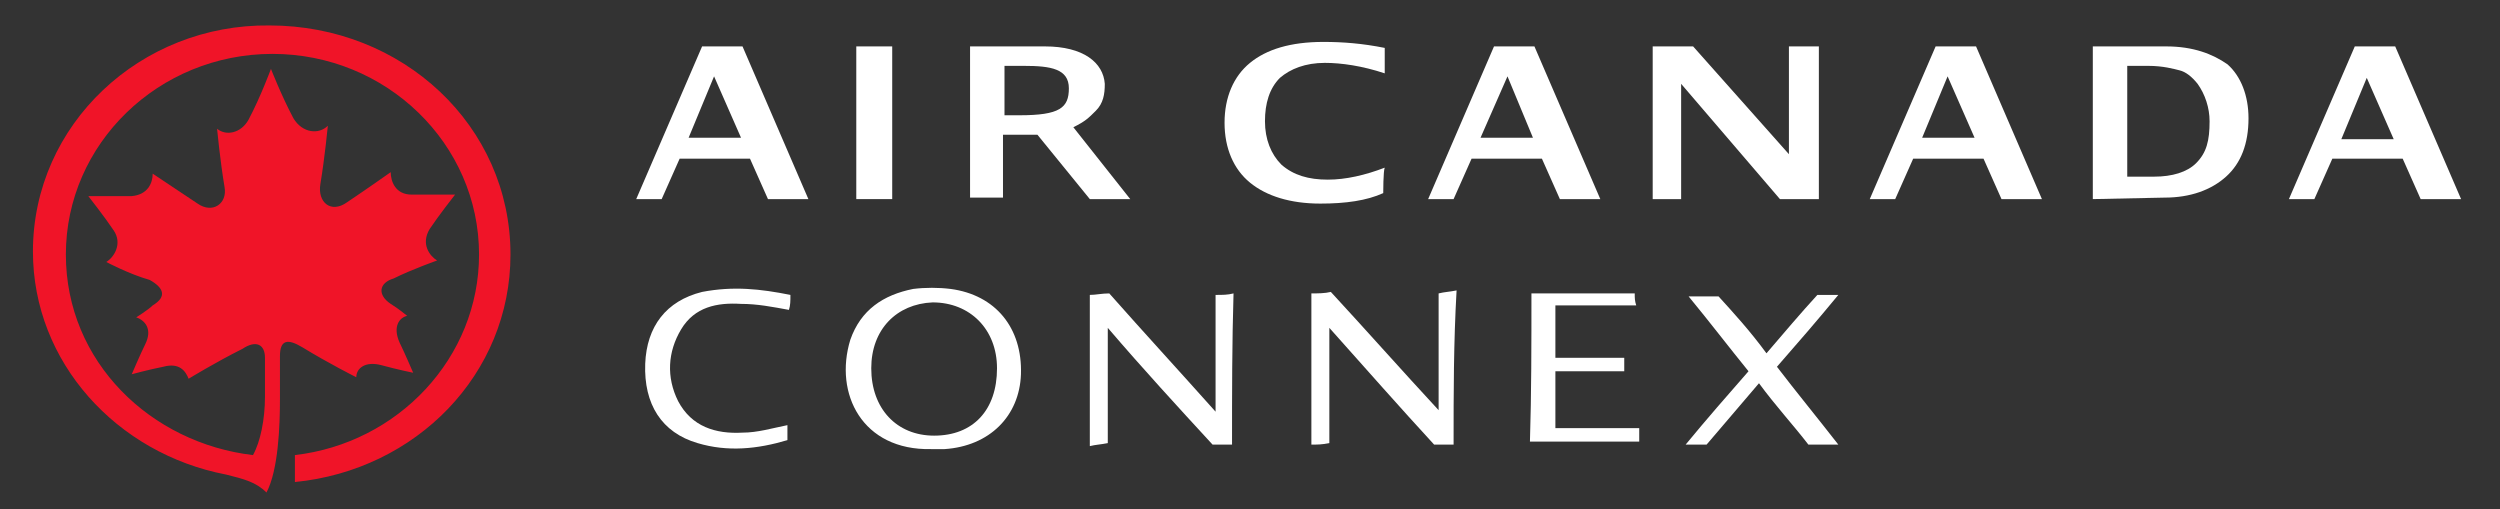
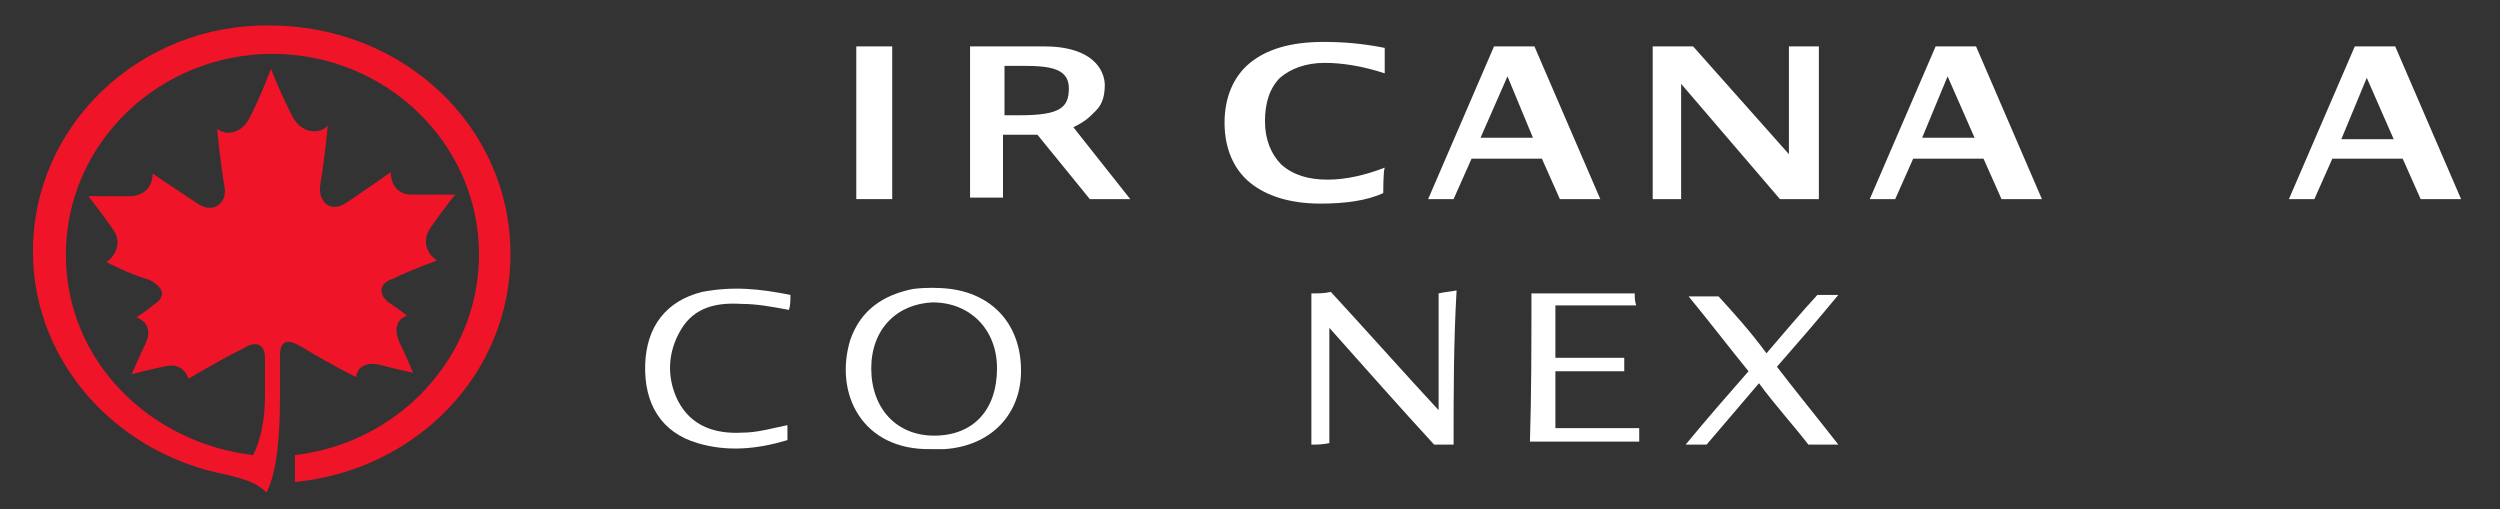
<svg xmlns="http://www.w3.org/2000/svg" width="167" height="34" viewBox="0 0 167 34" fill="none">
  <rect x="0" y="0" width="167" height="34" fill="#333333" stroke="none" />
-   <path d="M82.3 29.7C81.8 29.7 81.4 29.7 81 29.7C78.7 27.2 76.4 24.7 74 21.9C74 24.6 74 27 74 29.6C73.5 29.7 73.2 29.7 72.8 29.8C72.8 26.4 72.8 23.1 72.8 19.7C73.2 19.7 73.6 19.6 74.1 19.6C76.4 22.2 78.7 24.7 81.2 27.5C81.2 24.7 81.2 22.2 81.2 19.7C81.7 19.7 82 19.7 82.4 19.6C82.3 22.9 82.3 26.2 82.3 29.7Z" fill="white" />
  <path d="M97.1 29.7C96.6 29.7 96.2 29.7 95.8 29.7C93.5 27.2 91.3 24.7 88.8 21.9C88.8 24.6 88.8 27.1 88.8 29.6C88.3 29.7 88 29.7 87.6 29.7C87.6 26.3 87.6 23 87.6 19.6C88 19.6 88.5 19.6 88.9 19.5C91.3 22.1 93.6 24.7 96.1 27.4C96.1 24.7 96.1 22.2 96.1 19.6C96.5 19.5 96.8 19.5 97.3 19.4C97.1 22.9 97.1 26.2 97.1 29.7Z" fill="white" />
  <path d="M118 23.6C119.2 22.2 120.3 20.9 121.4 19.7C121.8 19.7 122.2 19.7 122.8 19.7C121.4 21.4 120.1 22.9 118.7 24.5C120 26.2 121.4 27.9 122.8 29.7C122.1 29.7 121.5 29.7 120.8 29.7C119.8 28.4 118.6 27.1 117.5 25.6C116.3 27 115.2 28.3 114 29.7C113.6 29.7 113.2 29.7 112.6 29.7C114 28 115.4 26.4 116.8 24.8C115.5 23.2 114.2 21.5 112.8 19.8C113.5 19.8 114.1 19.8 114.8 19.8C115.8 20.9 116.9 22.1 118 23.6Z" fill="white" />
  <path d="M102.3 19.6C104.6 19.6 106.9 19.6 109.2 19.6C109.2 19.9 109.2 20.1 109.3 20.4C107.5 20.4 105.8 20.4 103.9 20.4C103.9 21.6 103.9 22.7 103.9 23.9C105.4 23.9 106.9 23.9 108.5 23.9C108.5 24.3 108.5 24.5 108.5 24.8C107 24.8 105.5 24.8 103.9 24.8C103.9 26.1 103.9 27.3 103.9 28.6C105.8 28.6 107.6 28.6 109.5 28.6C109.5 29 109.5 29.2 109.5 29.5C107.1 29.5 104.7 29.5 102.2 29.5C102.3 26.3 102.3 23 102.3 19.6Z" fill="white" />
  <path d="M52.8 19.7C52.8 20.1 52.8 20.4 52.7 20.7C51.6 20.5 50.6 20.3 49.5 20.3C47.9 20.2 46.4 20.5 45.5 22C44.6 23.5 44.5 25.2 45.3 26.8C46.2 28.5 47.8 29 49.6 28.9C50.6 28.9 51.6 28.6 52.6 28.4C52.6 28.7 52.6 29 52.6 29.4C50.6 30 48.6 30.2 46.6 29.6C44.2 28.9 43 27 43.1 24.3C43.2 21.8 44.5 20.1 46.9 19.5C49 19.1 50.8 19.3 52.8 19.7Z" fill="white" />
  <path d="M61 19.301C61.8 19.201 62.7 19.201 63.5 19.301C66.5 19.701 68.3 21.9 68.2 25C68.1 27.8 66.1 29.8 63.1 30H62.2C57.6 30.1 55.7 26.3 56.8 22.7C57.499 20.7 59 19.701 61 19.301ZM62.3 20.2C59.9 20.3 58.2 22.001 58.2 24.601C58.2 27.3 59.9 29.101 62.4 29.101C65 29.101 66.6 27.4 66.6 24.601C66.6 22.001 64.8 20.2 62.3 20.2Z" fill="white" />
  <path d="M18.7 23.8C18.7 22.7 19.2 22.6 20.2 23.2C22 24.3 23.8 25.2 23.8 25.2C23.8 24.6 24.4 24.1 25.5 24.4C26.6 24.7 27.6 24.9 27.6 24.9C27.6 24.9 27 23.5 26.7 22.9C26.2 21.8 26.7 21.2 27.2 21.1C27.2 21.1 26.6 20.6 26.1 20.3C25.2 19.7 25.3 18.9 26.3 18.6C27.5 18 29.2 17.4 29.2 17.4C28.7 17.1 28.1 16.3 28.7 15.3C29.3 14.4 30.4 13 30.4 13C30.4 13 28.7 13 27.5 13C26.4 13 26.1 12.1 26.1 11.5C26.1 11.5 24.4 12.7 23.2 13.5C22.1 14.3 21.2 13.5 21.4 12.3C21.7 10.5 21.9 8.4 21.9 8.4C21.3 9 20.2 8.9 19.6 7.9C18.8 6.4 18.1 4.6 18.1 4.6C18.1 4.6 17.4 6.5 16.6 8C16.1 8.9 15.1 9.1 14.5 8.6C14.5 8.6 14.7 10.7 15 12.5C15.2 13.6 14.2 14.3 13.2 13.6C12 12.8 10.2 11.6 10.2 11.6C10.2 12.2 9.9 13 8.8 13.1C7.6 13.1 5.9 13.1 5.9 13.1C5.9 13.1 7 14.5 7.6 15.4C8.2 16.3 7.6 17.2 7.1 17.5C7.1 17.5 8.6 18.3 10 18.7C10.9 19.2 11.2 19.8 10.2 20.4C9.9 20.7 9.1 21.2 9.1 21.2C9.7 21.4 10.2 22 9.7 23C9.4 23.6 8.8 25 8.8 25C8.8 25 9.9 24.7 10.9 24.5C12 24.2 12.4 24.8 12.6 25.3C12.6 25.3 14.4 24.2 16.2 23.3C17.1 22.7 17.7 23 17.7 23.9V26.5C17.7 28 17.4 29.5 16.9 30.4C10.1 29.6 4.4 24.2 4.4 17C4.4 9.6 10.6 3.6 18.2 3.6C25.8 3.6 32 9.6 32 17C32 23.9 26.6 29.6 19.7 30.4V32.2C27.8 31.4 34.1 25 34.1 17C34.1 8.4 26.9 1.7 18 1.7C9.4 1.6 2.2 8.3 2.2 16.8C2.2 24.2 7.8 30.3 15.1 31.7C16.3 32 17.1 32.2 17.8 32.9C18.6 31.4 18.7 28.4 18.7 26.7V23.8Z" fill="#F01428" />
  <path d="M64.8 13.3V3.1H69.8C72.4 3.1 73.7 4.2 73.8 5.6C73.8 6.3 73.7 6.9 73.2 7.4C72.7 7.9 72.5 8.1 71.7 8.5L75.5 13.3H72.8L69.3 9H67V13.2H64.8V13.3ZM67.1 7.7H68.1C70.8 7.7 71.4 7.2 71.4 5.9C71.4 4.6 70.2 4.4 68.4 4.4H67.1V7.7Z" fill="white" />
-   <path d="M42.5 13.3L46.9 3.1H49.6L54 13.3H51.3L50.1 10.6H45.4L44.2 13.3H42.5ZM46 9.2H49.5L47.7 5.1L46 9.2Z" fill="white" />
  <path d="M59.6 3.1H57.2V13.3H59.6V3.1Z" fill="white" />
-   <path d="M92.4 12.9C91.3 13.4 89.9 13.6 88.2 13.6C86.2 13.6 84.6 13.1 83.5 12.2C82.4 11.3 81.8 9.9 81.8 8.2C81.8 6.5 82.4 5.1 83.5 4.2C84.6 3.3 86.2 2.8 88.4 2.8C89.7 2.8 91 2.9 92.5 3.2V4.9C91 4.4 89.6 4.2 88.5 4.2C87.2 4.2 86.2 4.6 85.5 5.2C84.8 5.9 84.5 6.9 84.5 8.1C84.5 9.3 84.9 10.3 85.6 11C86.4 11.7 87.4 12 88.7 12C89.9 12 91.2 11.7 92.5 11.2C92.4 11.4 92.4 12.9 92.4 12.9Z" fill="white" />
+   <path d="M92.4 12.9C91.3 13.4 89.9 13.6 88.2 13.6C86.2 13.6 84.6 13.1 83.5 12.2C82.4 11.3 81.8 9.9 81.8 8.2C81.8 6.5 82.4 5.1 83.5 4.2C84.6 3.3 86.2 2.8 88.4 2.8C89.7 2.8 91 2.9 92.5 3.2V4.9C91 4.4 89.6 4.2 88.5 4.2C87.2 4.2 86.2 4.6 85.5 5.2C84.8 5.9 84.5 6.9 84.5 8.1C84.5 9.3 84.9 10.3 85.6 11C86.4 11.7 87.4 12 88.7 12C89.9 12 91.2 11.7 92.5 11.2C92.4 11.4 92.4 12.9 92.4 12.9" fill="white" />
  <path d="M95.4 13.3L99.8 3.1H102.5L106.9 13.3H104.2L103 10.6H98.3L97.1 13.3H95.4ZM98.9 9.2H102.4L100.7 5.1L98.9 9.2Z" fill="white" />
  <path d="M124.9 13.3L129.3 3.1H132L136.4 13.3H133.7L132.5 10.6H127.8L126.6 13.3H124.9ZM128.4 9.2H131.9L130.1 5.1L128.4 9.2Z" fill="white" />
  <path d="M158.1 5.2L159.9 9.3H156.4L158.1 5.2ZM157.3 3.1L152.9 13.3H154.6L155.8 10.6H160.5L161.7 13.3H164.4L160 3.1H157.3Z" fill="white" />
  <path d="M110.4 13.3V3.1H113.1L119.5 10.3V3.1H121.5V13.3H118.9L112.3 5.6V13.3H110.4Z" fill="white" />
-   <path d="M139.8 13.3V3.1H144.7C146.5 3.1 147.8 3.6 148.8 4.3C149.7 5.1 150.2 6.4 150.2 7.9C150.2 9.6 149.7 10.9 148.7 11.8C147.7 12.7 146.3 13.2 144.6 13.2L139.8 13.3ZM142.1 11.8H143.9C145.1 11.8 146.1 11.5 146.7 10.9C147.4 10.2 147.6 9.4 147.6 8.1C147.6 7.2 147.3 6.3 146.8 5.6C146.4 5.1 146 4.8 145.6 4.7C145.2 4.6 144.5 4.4 143.5 4.4H142.1V11.8Z" fill="white" />
</svg>